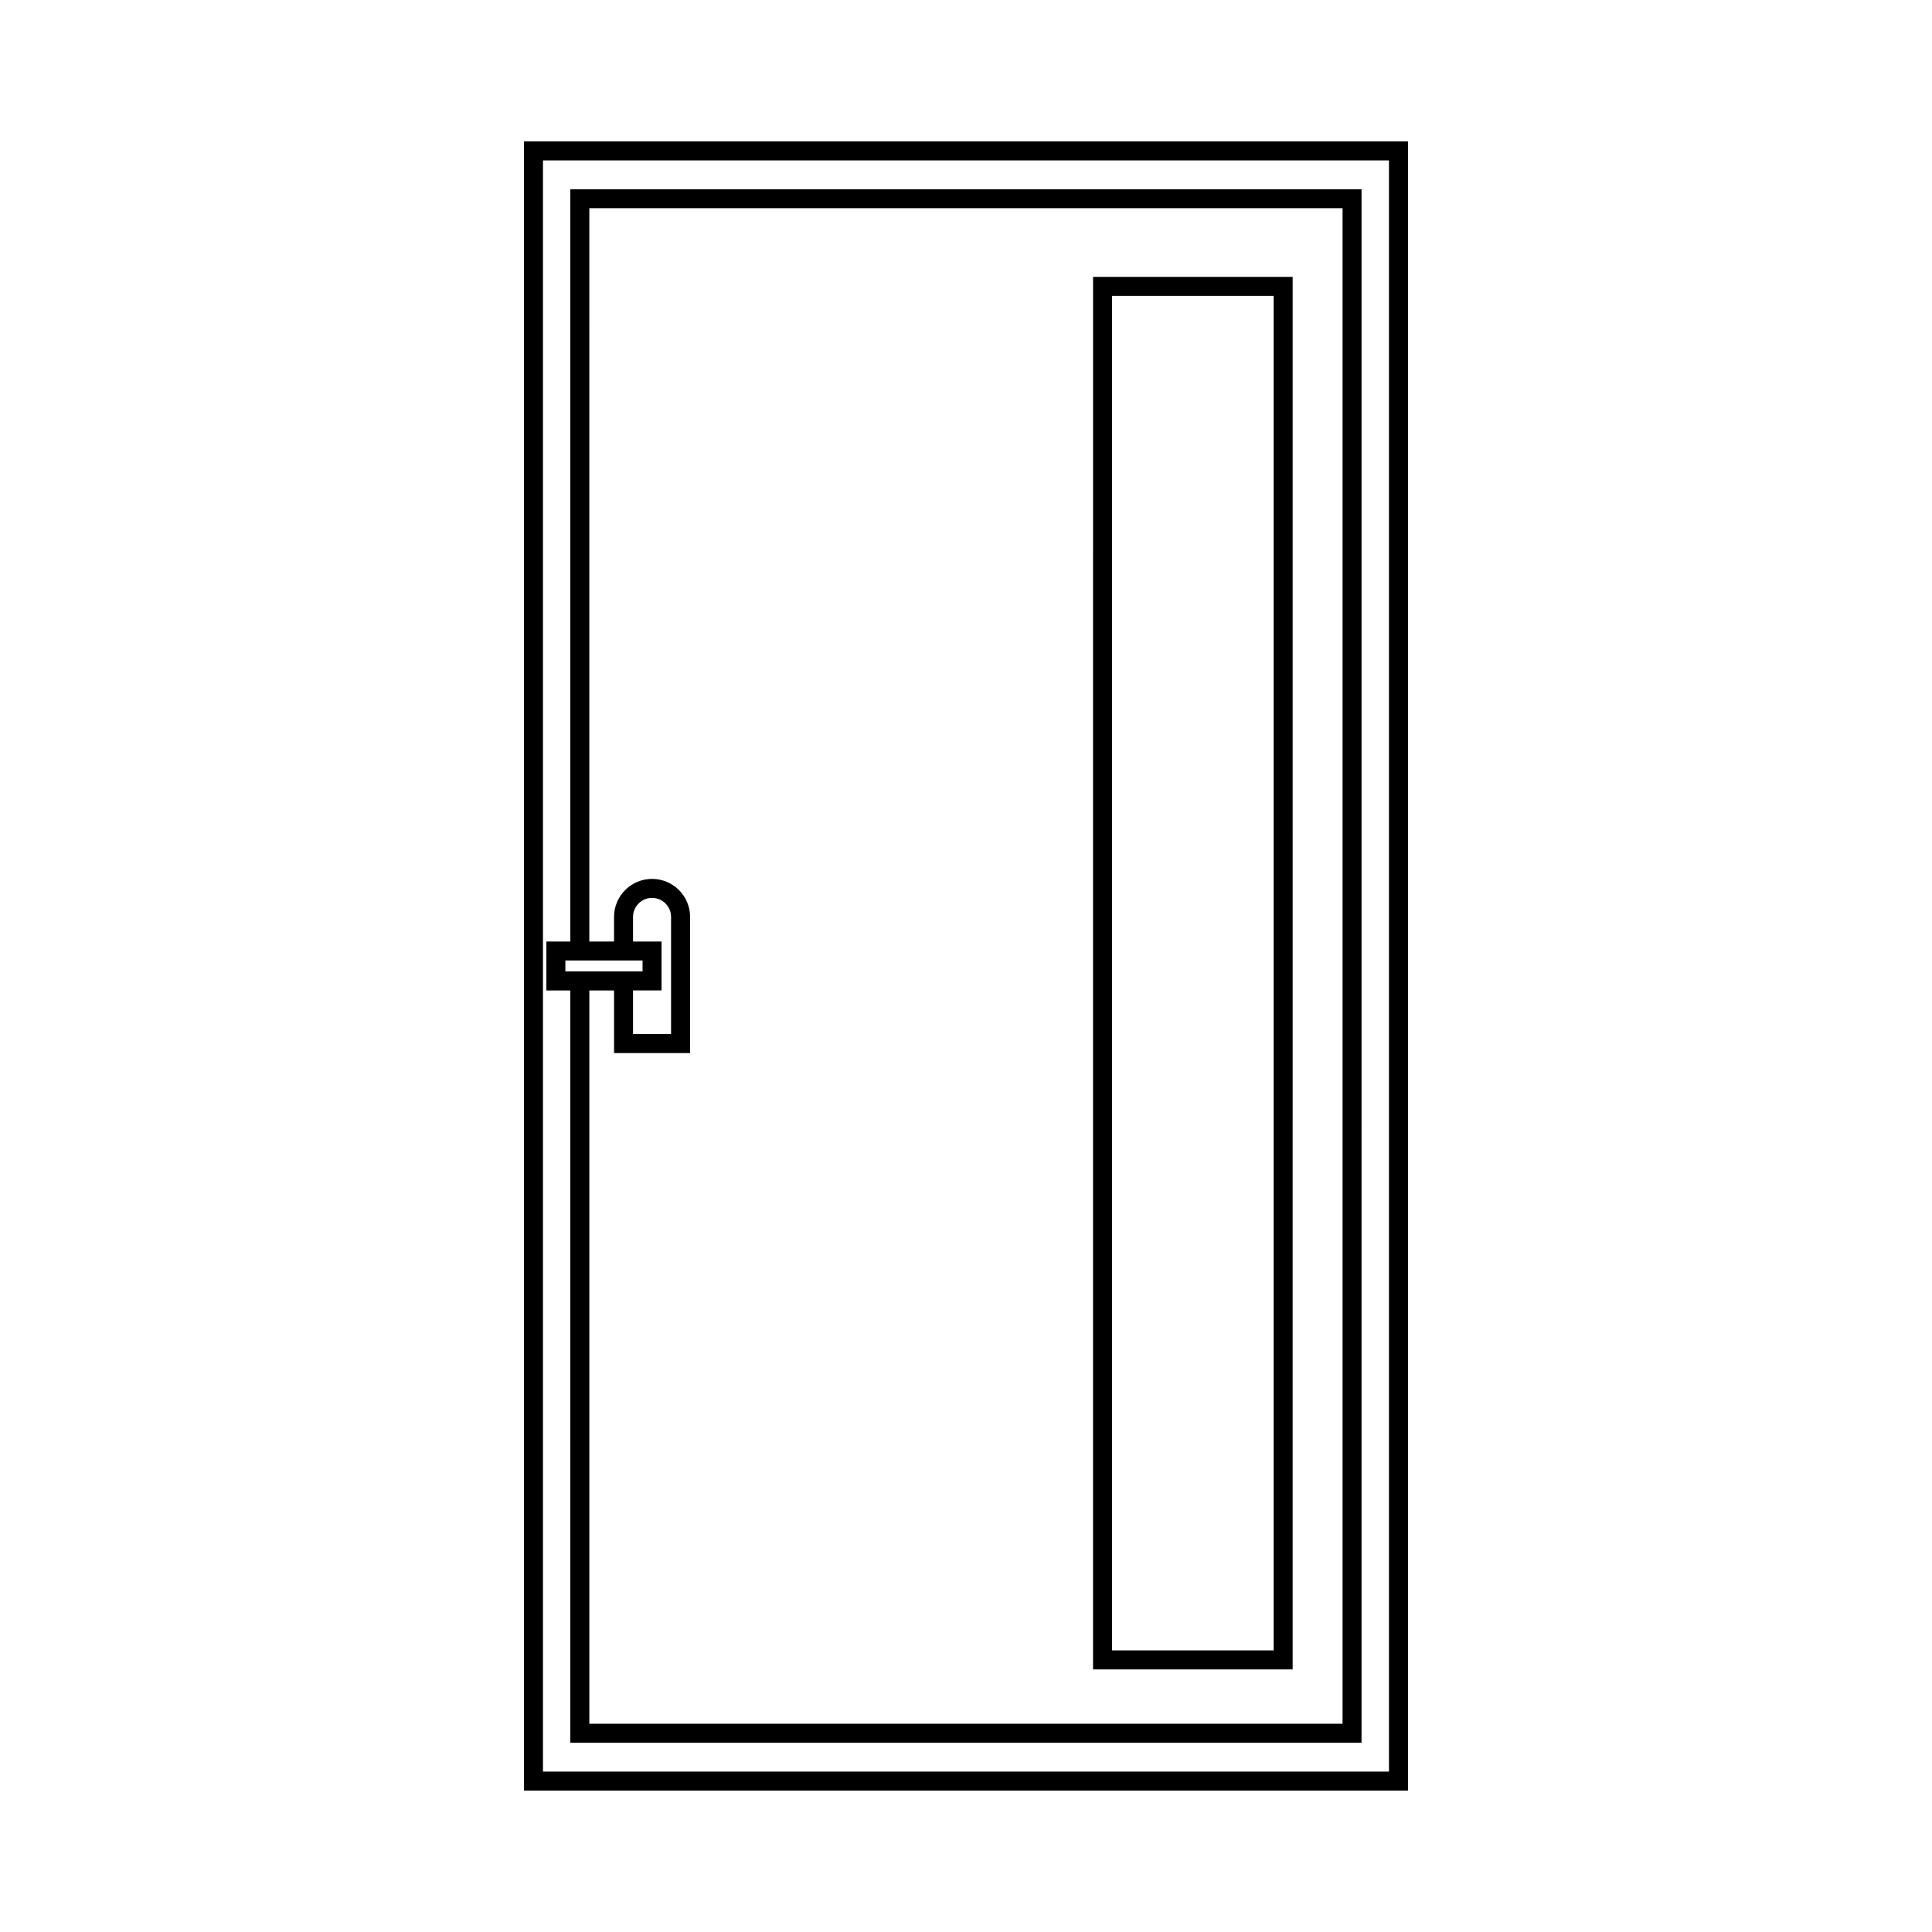
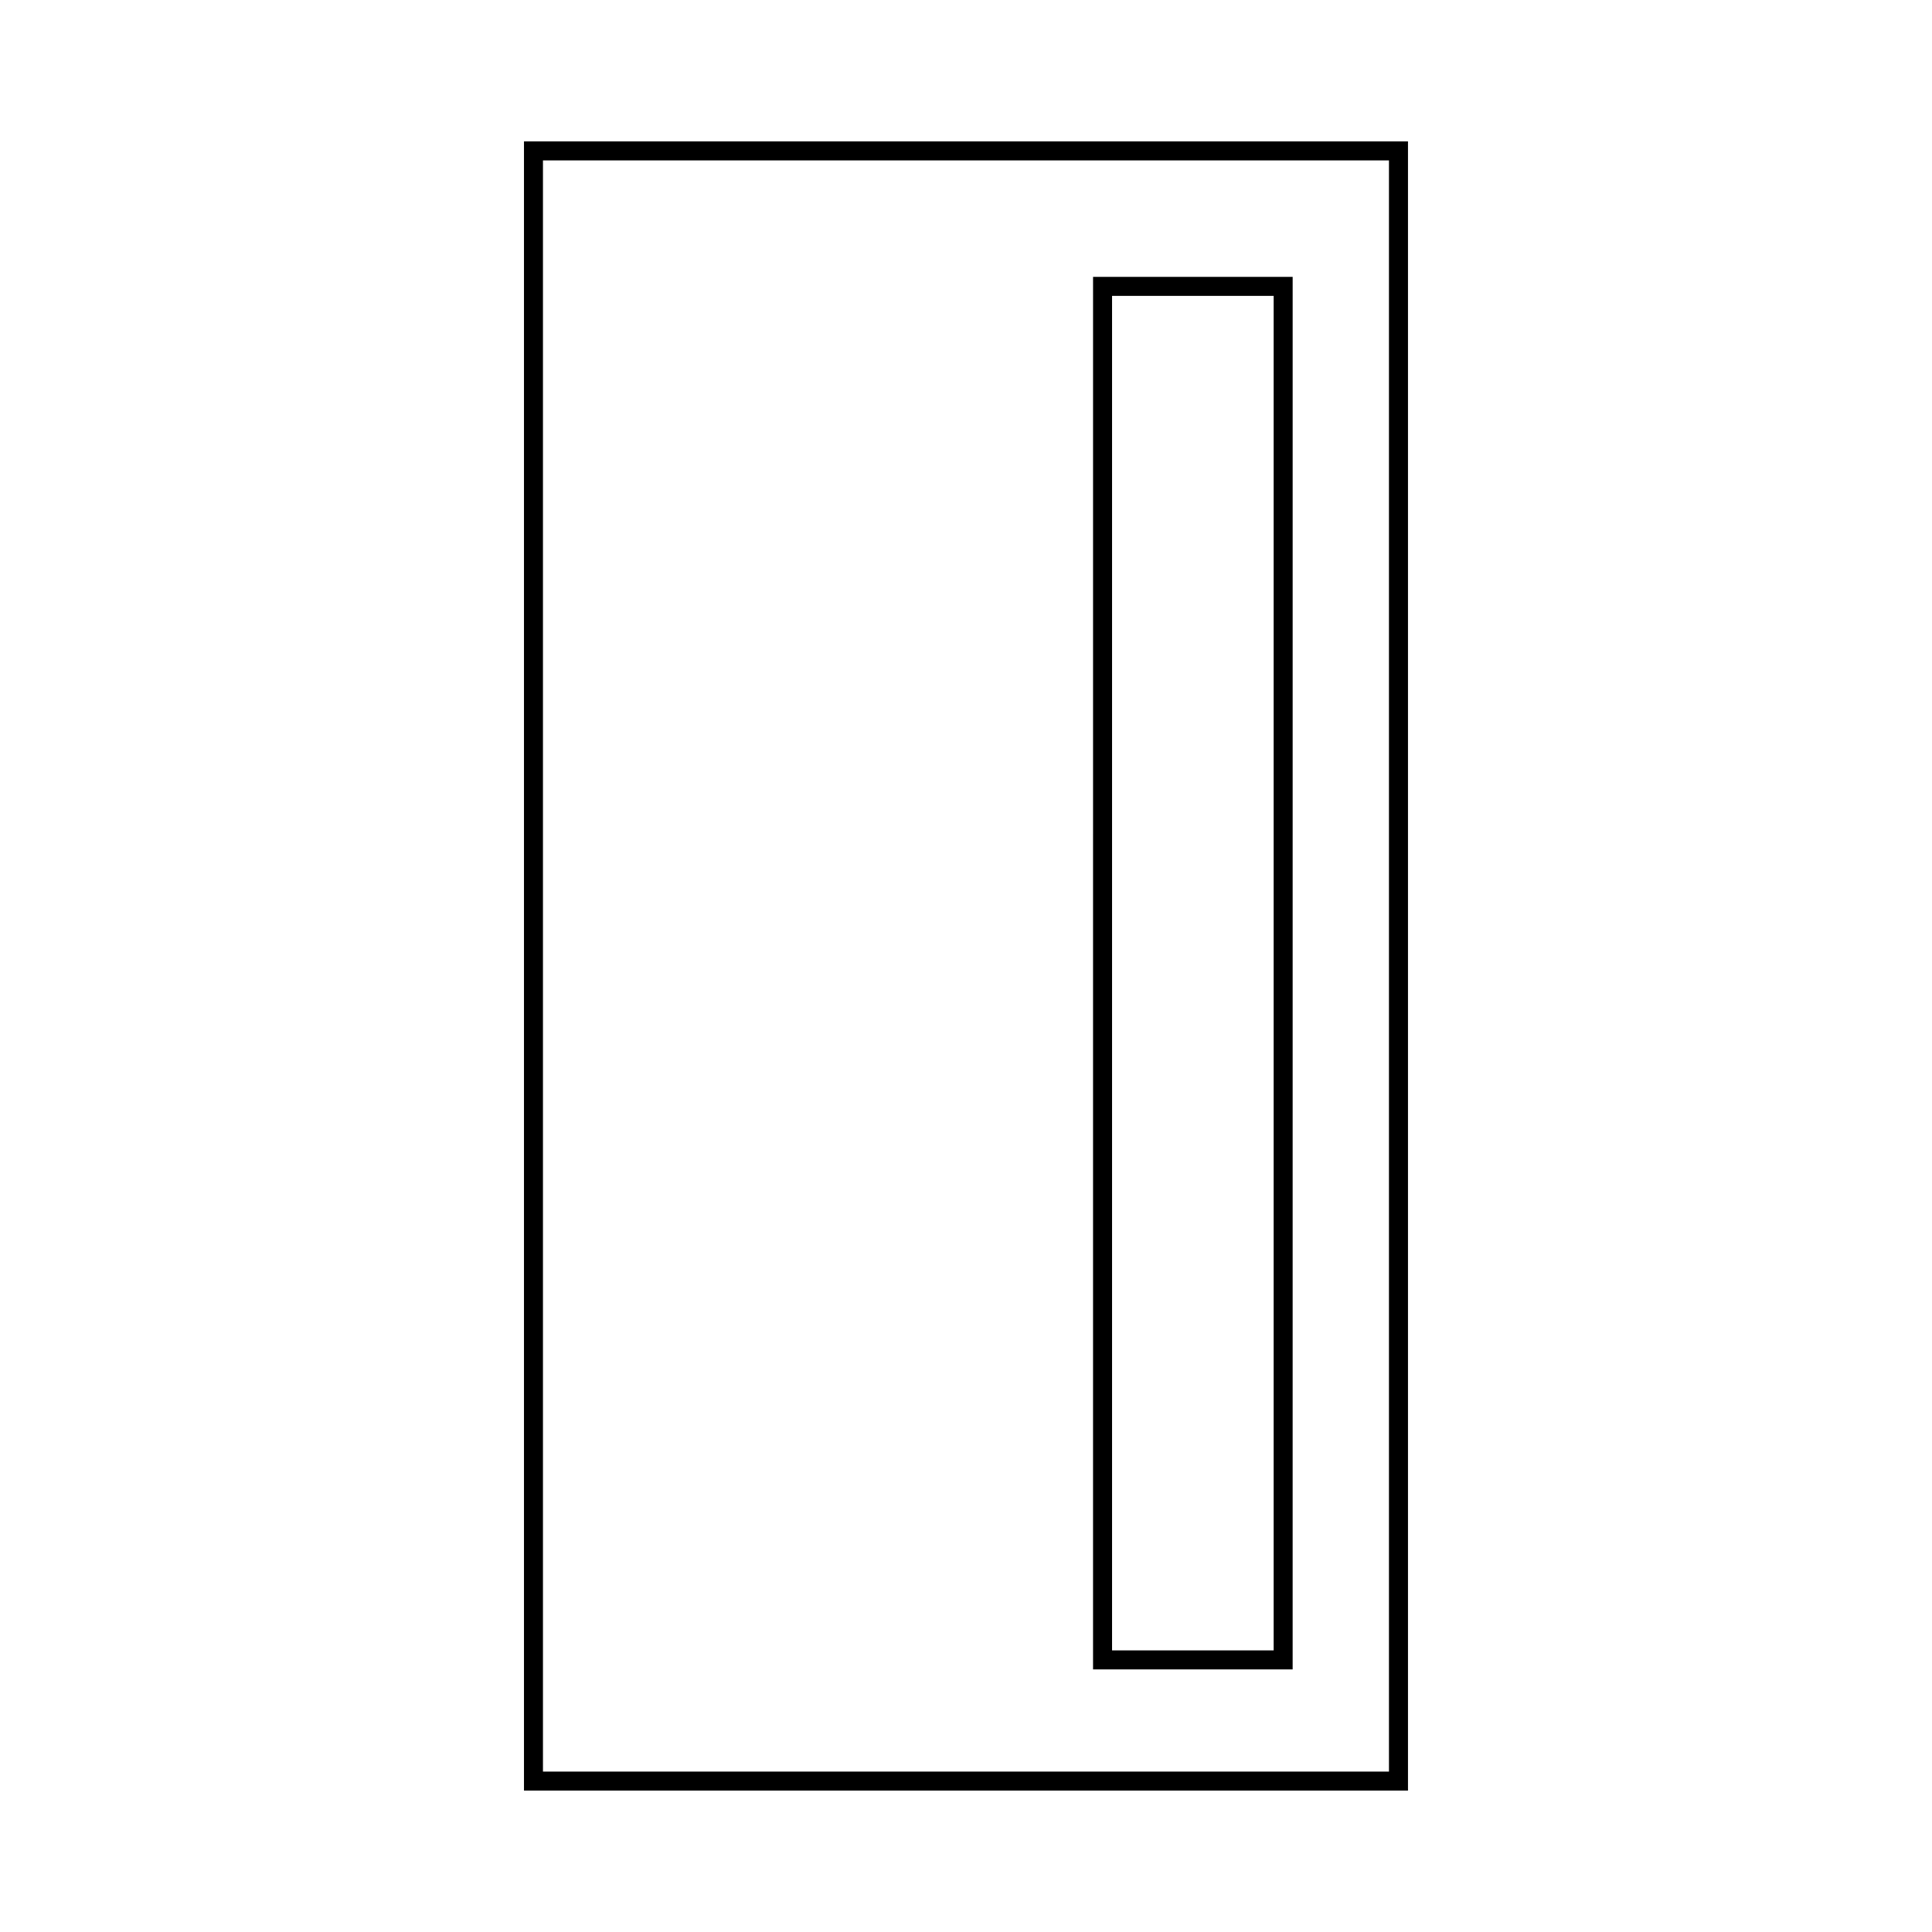
<svg xmlns="http://www.w3.org/2000/svg" fill="#000000" width="800px" height="800px" version="1.1" viewBox="144 144 512 512">
  <g>
    <path d="m282.86 181.47v437.05h234.27v-437.05zm229.23 432.02h-224.2v-426.98h224.2z" />
-     <path d="m295.14 605.85h209.68l0.004-411.7h-209.68v199.37h-6.348v12.969h6.348zm5.039-406.67h199.61v401.63h-199.61v-194.33h6.551v16.59h20.152v-36.074c0-5.559-4.519-10.078-10.078-10.078s-10.078 4.519-10.078 10.078v6.516h-6.551zm11.582 194.33v-6.516c0-2.781 2.258-5.039 5.039-5.039s5.039 2.258 5.039 5.039v31.035h-10.078v-11.551h7.551v-12.969zm-17.93 5.035h20.449v2.891h-20.449z" />
    <path d="m486.57 217.37h-52.898l-0.004 369.04h52.898zm-5.039 364h-42.824v-358.96h42.824z" />
  </g>
</svg>